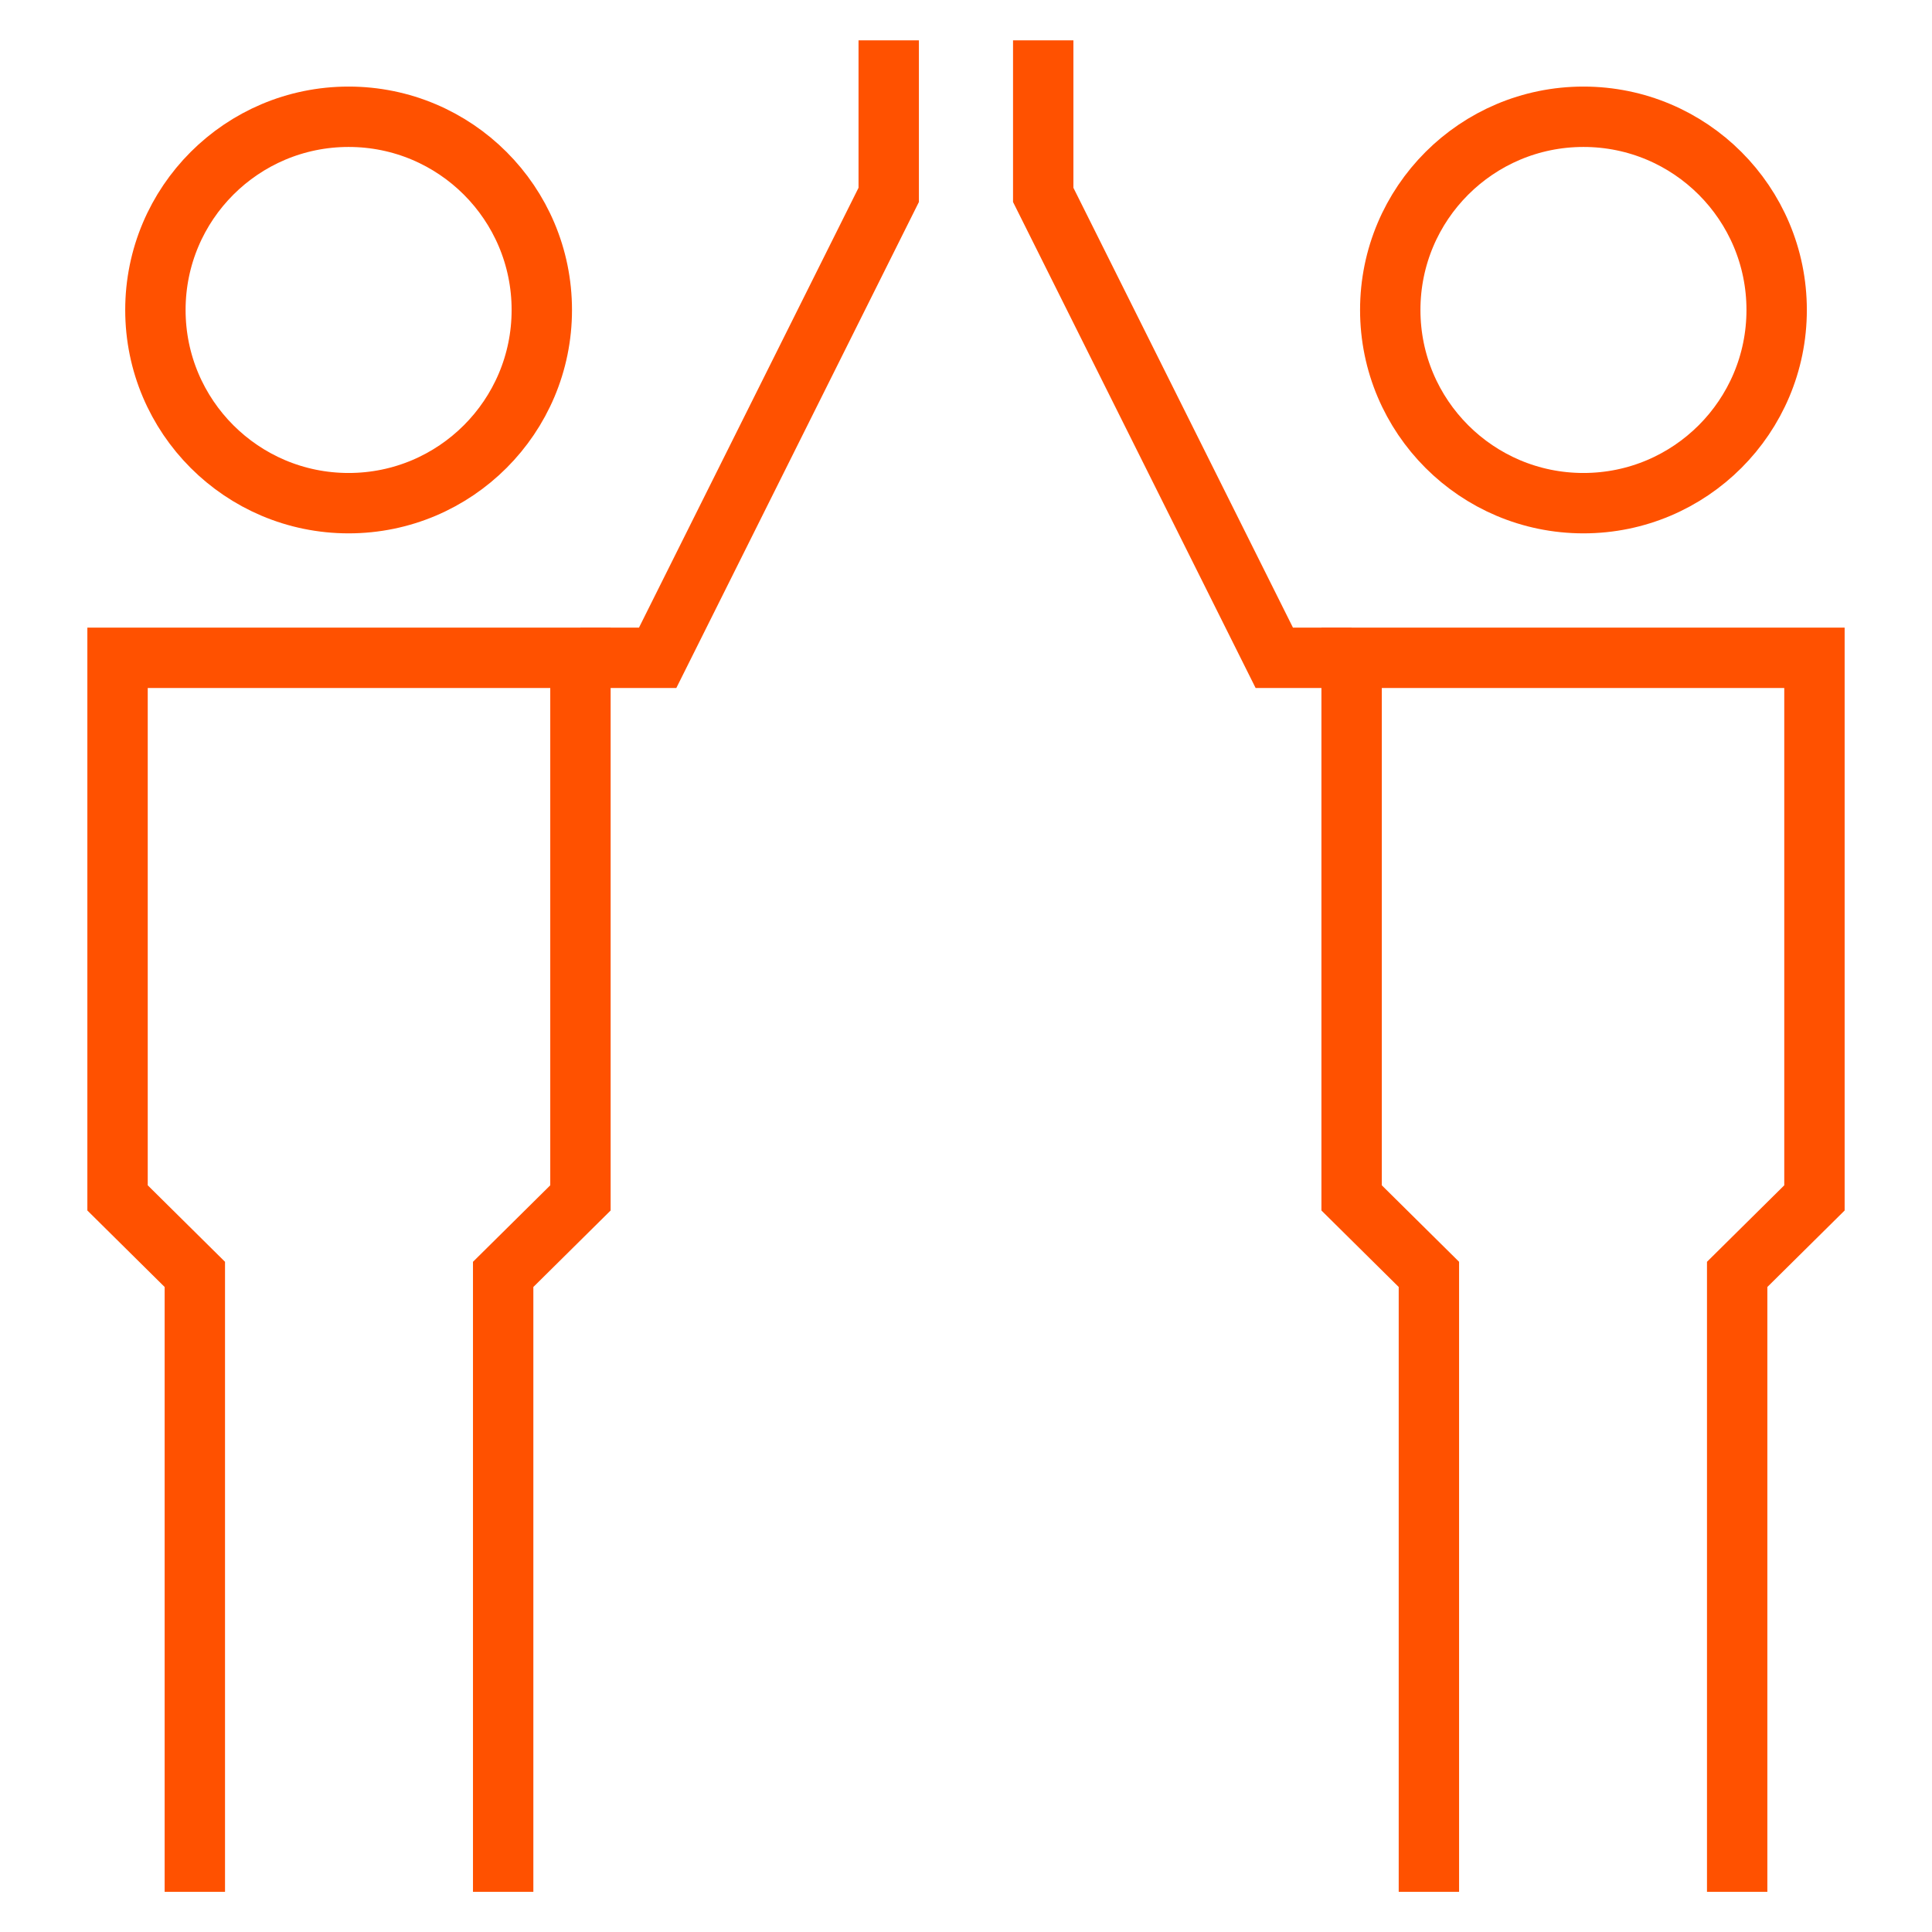
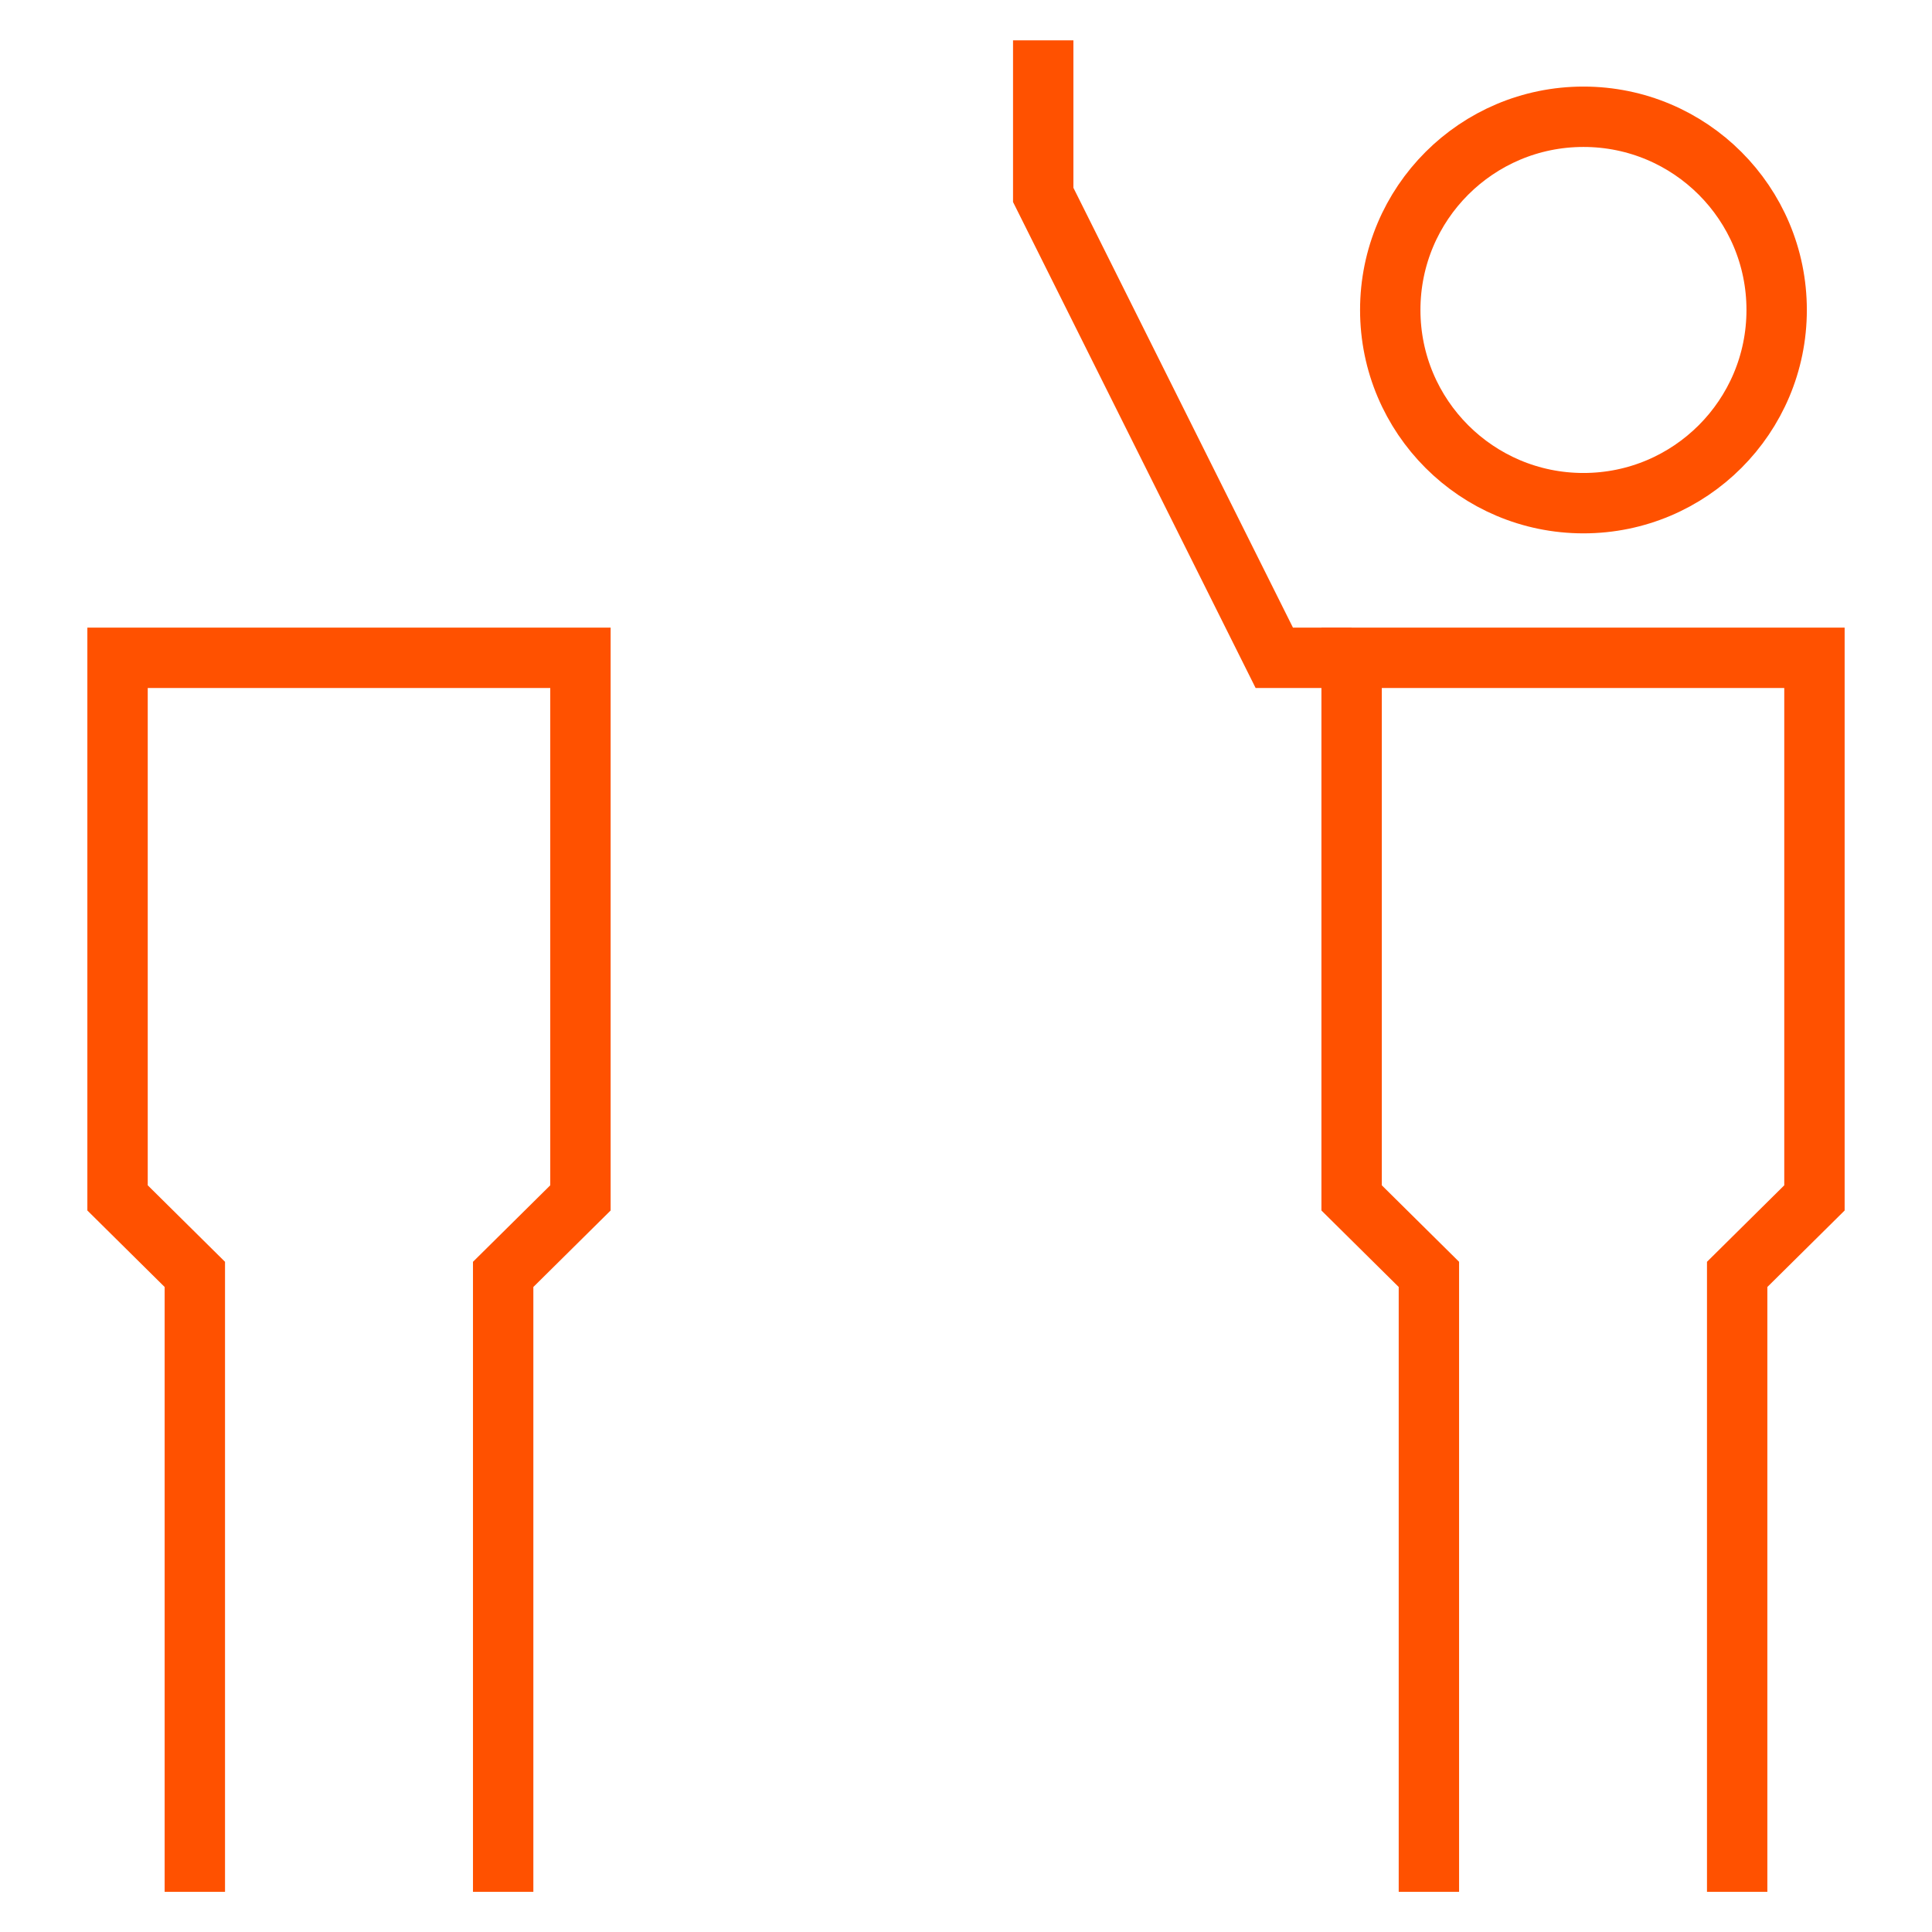
<svg xmlns="http://www.w3.org/2000/svg" width="32" height="32" viewBox="0 0 32 32" fill="none">
-   <path d="M5.774 8.334C7.542 8.334 8.974 6.901 8.974 5.134C8.974 3.366 7.542 1.934 5.774 1.934C4.007 1.934 2.574 3.366 2.574 5.134C2.574 6.901 4.007 8.334 5.774 8.334Z" stroke="#FF5100" stroke-miterlimit="10" />
  <path d="M8.334 31.334V21.108L9.614 19.841V10.895H1.947V19.841L3.227 21.108V31.334" stroke="#FF5100" stroke-miterlimit="10" />
  <path d="M26.227 8.334C27.995 8.334 29.427 6.901 29.427 5.134C29.427 3.366 27.995 1.934 26.227 1.934C24.46 1.934 23.027 3.366 23.027 5.134C23.027 6.901 24.46 8.334 26.227 8.334Z" stroke="#FF5100" stroke-miterlimit="10" />
  <path d="M28.773 31.334V21.108L30.053 19.841V10.895H22.387V19.841L23.667 21.108V31.334" stroke="#FF5100" stroke-miterlimit="10" />
  <path d="M22.386 10.895H21.106L17.279 3.228V0.668" stroke="#FF5100" stroke-miterlimit="10" />
-   <path d="M9.613 10.895H10.893L14.72 3.228V0.668" stroke="#FF5100" stroke-miterlimit="10" />
</svg>